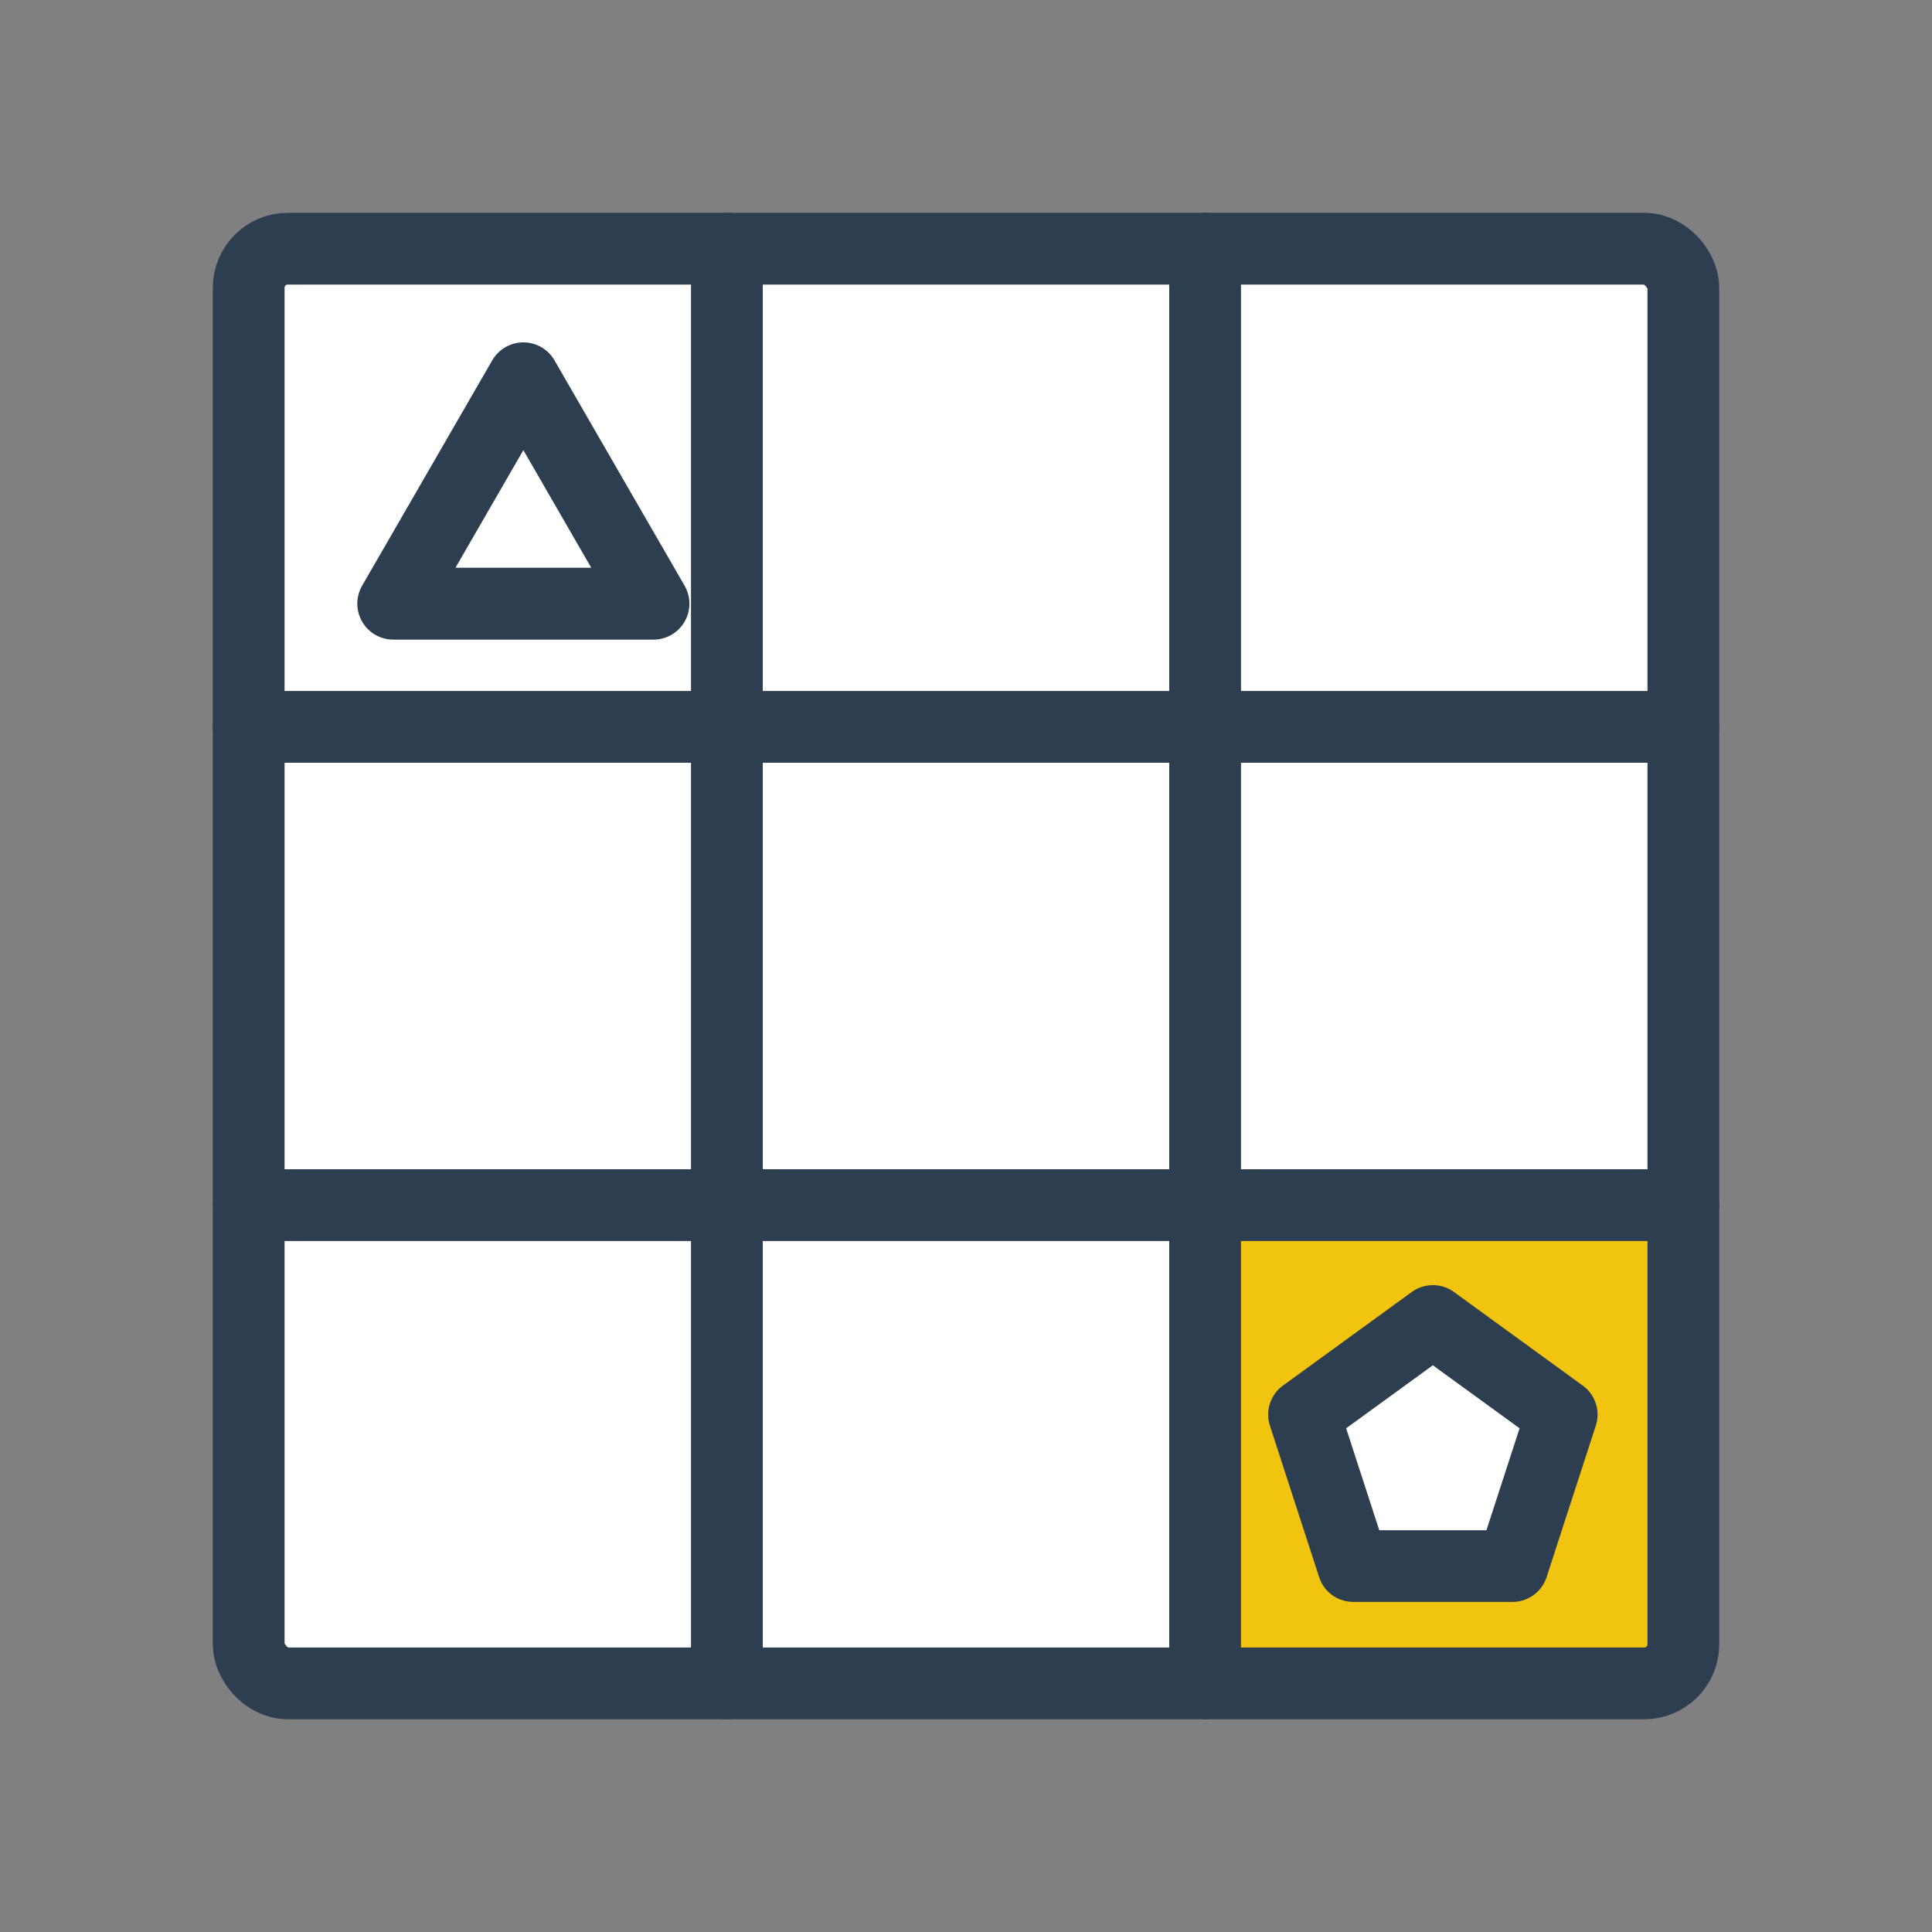
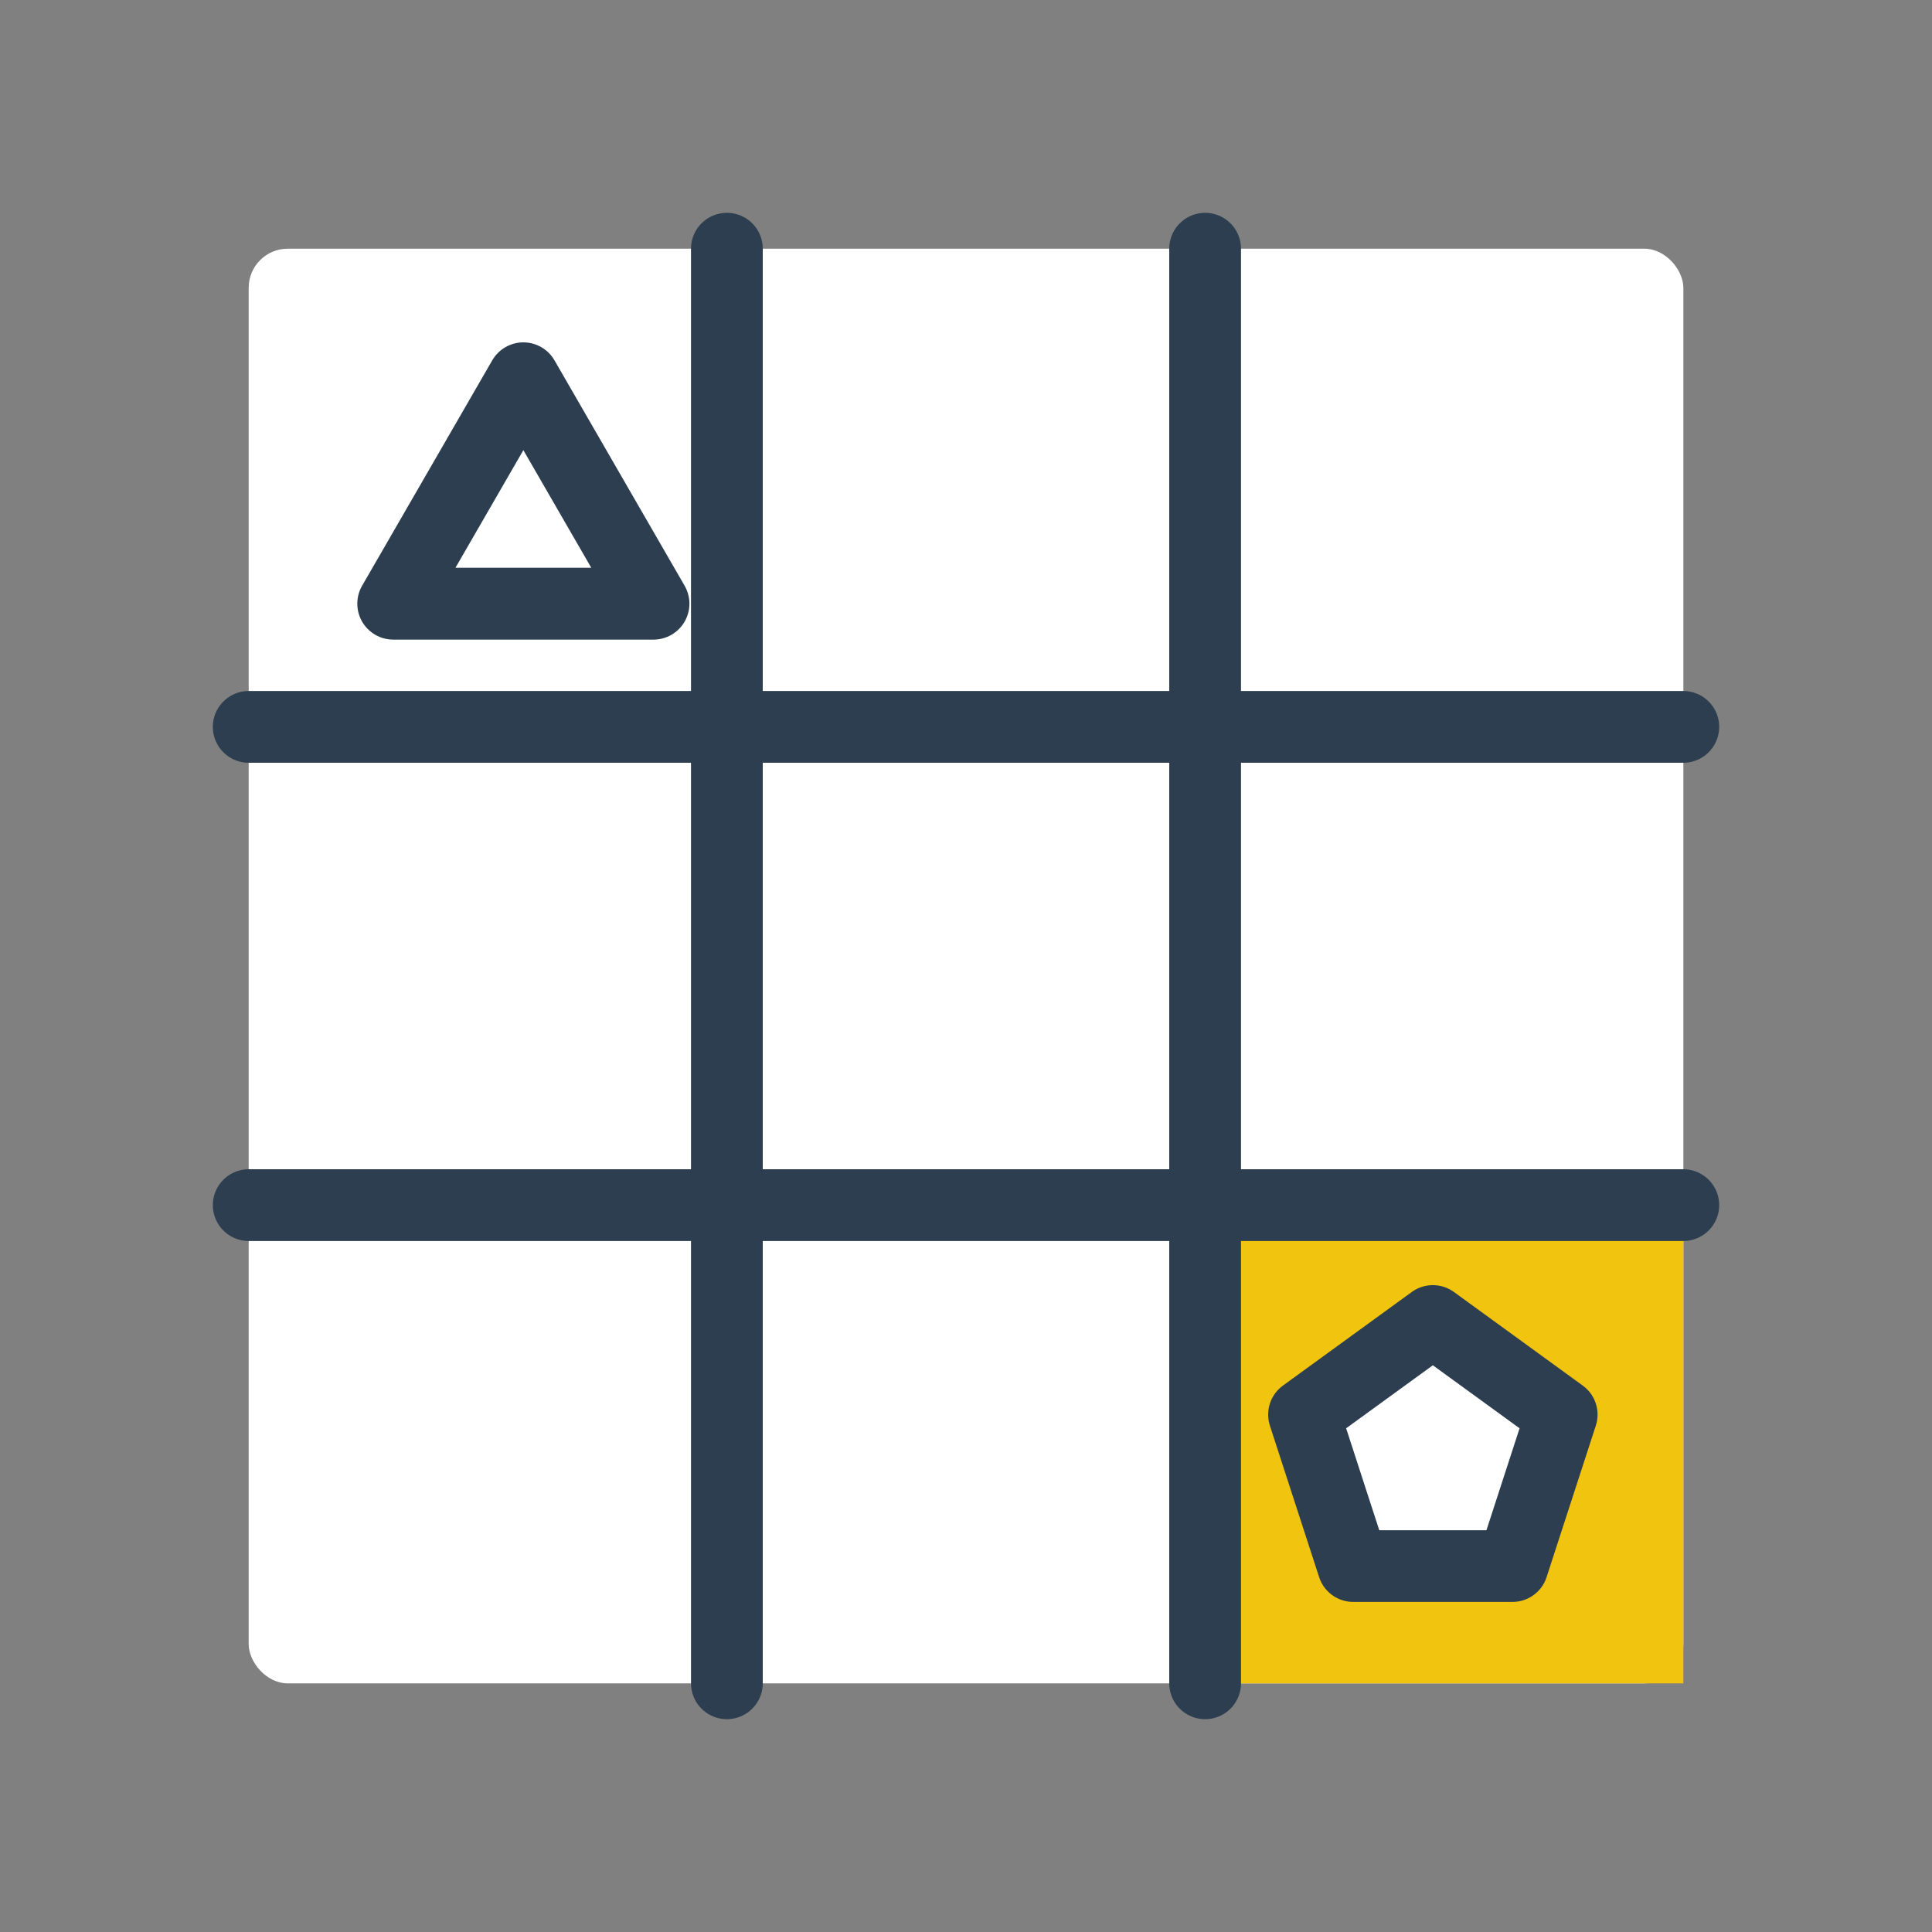
<svg xmlns="http://www.w3.org/2000/svg" xmlns:ns1="http://www.inkscape.org/namespaces/inkscape" xmlns:ns2="http://sodipodi.sourceforge.net/DTD/sodipodi-0.dtd" width="32.068mm" height="32.068mm" viewBox="0 0 32.068 32.068" version="1.1" id="svg3088" ns1:version="0.92.5 (2060ec1f9f, 2020-04-08)" ns2:docname="icon-skakacka-30.svg">
  <rect x="0" y="0" width="32.068" height="32.068" fill="#808080" stroke="none" />
  <defs id="defs3082">
    <ns1:path-effect effect="spiro" id="path-effect3308" is_visible="true" lpeversion="1" />
    <ns1:path-effect effect="spiro" id="path-effect7041" is_visible="true" lpeversion="1" />
    <ns1:path-effect effect="spiro" id="path-effect37883" is_visible="true" lpeversion="1" />
    <ns1:path-effect effect="spiro" id="path-effect14548" is_visible="true" lpeversion="1" />
    <ns1:path-effect effect="spiro" id="path-effect37883-4" is_visible="true" lpeversion="1" />
    <ns1:path-effect effect="spiro" id="path-effect61010" is_visible="true" lpeversion="1" />
    <ns1:path-effect effect="spiro" id="path-effect60894" is_visible="true" lpeversion="1" />
    <ns1:path-effect effect="spiro" id="path-effect60223" is_visible="true" lpeversion="1" />
    <ns1:path-effect effect="spiro" id="path-effect60223-3" is_visible="true" lpeversion="1" />
    <ns1:path-effect effect="spiro" id="path-effect60223-6" is_visible="true" lpeversion="1" />
    <ns1:path-effect effect="spiro" id="path-effect60223-7" is_visible="true" lpeversion="1" />
    <ns1:path-effect effect="spiro" id="path-effect43258" is_visible="true" lpeversion="1" />
    <ns1:path-effect effect="spiro" id="path-effect43907" is_visible="true" lpeversion="1" />
    <ns1:path-effect effect="spiro" id="path-effect43911" is_visible="true" lpeversion="1" />
    <ns1:path-effect effect="spiro" id="path-effect16208-3-7" is_visible="true" lpeversion="1" />
    <ns1:path-effect effect="spiro" id="path-effect15879-2-5" is_visible="true" lpeversion="1" />
    <clipPath clipPathUnits="userSpaceOnUse" id="clipPath17278-7-3">
      <path ns1:connector-curvature="0" id="path17280-1-5" style="opacity:1;fill:none;stroke:#2c3e50;stroke-width:1.323;stroke-linecap:round;stroke-linejoin:round;marker:none;marker-start:none;marker-mid:none;marker-end:none" ns1:transform-center-x="1.3916254" ns1:transform-center-y="-3.0061487e-06" d="m 721.653,197.483 9.673,-4.821 v 9.641 z" ns2:nodetypes="cccc" />
    </clipPath>
    <ns1:path-effect effect="spiro" id="path-effect13771" is_visible="true" lpeversion="1" />
    <ns1:path-effect effect="spiro" id="path-effect4643" is_visible="true" lpeversion="1" />
    <clipPath clipPathUnits="userSpaceOnUse" id="clipPath2257">
      <rect ry="1.31" y="42.653" x="463.109" height="23.812" width="23.813" id="rect2259" style="display:inline;vector-effect:none;fill:#ffffff;fill-opacity:1;fill-rule:evenodd;stroke:#2c3e50;stroke-width:1.323;stroke-linecap:round;stroke-linejoin:round;stroke-miterlimit:4;stroke-dasharray:none;stroke-dashoffset:0;stroke-opacity:1;marker:none;marker-start:none;marker-mid:none;marker-end:none;paint-order:normal" rx="1.31" />
    </clipPath>
    <ns1:path-effect effect="spiro" id="path-effect2057" is_visible="true" lpeversion="1" />
    <ns1:path-effect effect="spiro" id="path-effect2010" is_visible="true" lpeversion="1" />
    <ns1:path-effect effect="spiro" id="path-effect16978" is_visible="true" lpeversion="1" />
    <ns1:path-effect effect="spiro" id="path-effect7750" is_visible="true" lpeversion="1" />
    <ns1:path-effect effect="spiro" id="path-effect7752" is_visible="true" lpeversion="1" />
    <ns1:path-effect effect="spiro" id="path-effect8923" is_visible="true" lpeversion="1" />
    <ns1:path-effect effect="spiro" id="path-effect6064" is_visible="true" lpeversion="1" />
    <ns1:path-effect effect="spiro" id="path-effect6404" is_visible="true" lpeversion="1" />
    <ns1:path-effect effect="spiro" id="path-effect5079" is_visible="true" lpeversion="1" />
    <ns1:path-effect effect="spiro" id="path-effect3160" is_visible="true" lpeversion="1" />
  </defs>
  <ns2:namedview id="base" pagecolor="#ffffff" bordercolor="#666666" borderopacity="1.0" ns1:pageopacity="0.0" ns1:pageshadow="2" ns1:zoom="2.8" ns1:cx="72.049887" ns1:cy="24.016823" ns1:document-units="mm" ns1:current-layer="layer1" showgrid="false" fit-margin-top="0" fit-margin-left="0" fit-margin-right="0" fit-margin-bottom="0" ns1:pagecheckerboard="true" ns1:window-width="1920" ns1:window-height="1016" ns1:window-x="0" ns1:window-y="27" ns1:window-maximized="1" ns1:snap-bbox="true" ns1:bbox-nodes="true" ns1:snap-page="true" />
  <g ns1:label="Layer 1" ns1:groupmode="layer" id="layer1" transform="translate(-76.948,-106.341)">
-     <path ns1:connector-curvature="0" id="path51259" style="display:inline;stroke-width:1.234;stroke-miterlimit:4;stroke-dasharray:none;opacity:1;fill:#ffffff;fill-opacity:1;stroke:#2c3e50;stroke-linecap:round;stroke-linejoin:round;stroke-dashoffset:0;stroke-opacity:1;marker:none;marker-start:none;marker-mid:none;marker-end:none;paint-order:markers fill stroke" d="m 115.089,100.167 c -0.789,-1.028 -2.252,-1.22 -3.279,-0.432 l 5.666,7.385 c 1.028,-0.789 1.22,-2.252 0.432,-3.279 z" transform="matrix(3.647,0,0,3.647,-315.621,465.354)" />
+     <path ns1:connector-curvature="0" id="path51259" style="display:inline;stroke-width:1.234;stroke-miterlimit:4;stroke-dasharray:none;opacity:1;fill:#ffffff;fill-opacity:1;stroke:#2c3e50;stroke-linecap:round;stroke-linejoin:round;stroke-dashoffset:0;stroke-opacity:1;marker:none;marker-start:none;marker-mid:none;marker-end:none;paint-order:markers fill stroke" d="m 115.089,100.167 l 5.666,7.385 c 1.028,-0.789 1.22,-2.252 0.432,-3.279 z" transform="matrix(3.647,0,0,3.647,-315.621,465.354)" />
    <rect style="display:inline;fill:#ffffff;fill-opacity:1;stroke:none;stroke-width:1.191;stroke-linecap:round;stroke-linejoin:round;stroke-miterlimit:4;stroke-dasharray:none;stroke-dashoffset:0;stroke-opacity:1;paint-order:markers fill stroke" id="rect6855-4" width="23.813" height="23.813" x="81.076" y="110.469" rx="0.648" ry="0.648" ns1:export-filename="/home/xpelanek/Desktop/ikony.png" ns1:export-xdpi="150" ns1:export-ydpi="150" />
    <rect style="display:inline;opacity:1;fill:#f1c40f;fill-opacity:1;fill-rule:evenodd;stroke-width:1.191;stroke-linecap:butt;stroke-linejoin:miter;stroke-miterlimit:4;stroke-dasharray:none;stroke-dashoffset:0;stroke-opacity:1" id="rect3130" width="7.938" height="7.938" x="96.951" y="126.344" ns1:export-filename="/home/xpelanek/Desktop/ikony.png" ns1:export-xdpi="150" ns1:export-ydpi="150" />
    <path style="display:inline;opacity:1;fill:none;fill-opacity:1;stroke:#2c3e50;stroke-width:1.191;stroke-linecap:round;stroke-linejoin:round;stroke-miterlimit:4;stroke-dasharray:none;stroke-dashoffset:0;stroke-opacity:1;marker:none;marker-start:none;marker-mid:none;marker-end:none;paint-order:markers fill stroke" d="m 89.013,110.469 v 23.812" id="path3122" ns1:connector-curvature="0" ns2:nodetypes="cc" ns1:export-filename="/home/xpelanek/Desktop/ikony.png" ns1:export-xdpi="150" ns1:export-ydpi="150" />
    <path ns1:connector-curvature="0" id="path3124" d="m 96.951,110.469 v 23.812" style="display:inline;opacity:1;fill:none;fill-opacity:1;stroke:#2c3e50;stroke-width:1.191;stroke-linecap:round;stroke-linejoin:round;stroke-miterlimit:4;stroke-dasharray:none;stroke-dashoffset:0;stroke-opacity:1;marker:none;marker-start:none;marker-mid:none;marker-end:none;paint-order:markers fill stroke" ns2:nodetypes="cc" ns1:export-filename="/home/xpelanek/Desktop/ikony.png" ns1:export-xdpi="150" ns1:export-ydpi="150" />
    <path ns2:nodetypes="cc" ns1:connector-curvature="0" id="path3126" d="M 104.888,118.406 H 81.076" style="display:inline;opacity:1;fill:none;fill-opacity:1;stroke:#2c3e50;stroke-width:1.191;stroke-linecap:round;stroke-linejoin:round;stroke-miterlimit:4;stroke-dasharray:none;stroke-dashoffset:0;stroke-opacity:1;marker:none;marker-start:none;marker-mid:none;marker-end:none;paint-order:markers fill stroke" ns1:export-filename="/home/xpelanek/Desktop/ikony.png" ns1:export-xdpi="150" ns1:export-ydpi="150" />
    <path style="display:inline;opacity:1;fill:none;fill-opacity:1;stroke:#2c3e50;stroke-width:1.191;stroke-linecap:round;stroke-linejoin:round;stroke-miterlimit:4;stroke-dasharray:none;stroke-dashoffset:0;stroke-opacity:1;marker:none;marker-start:none;marker-mid:none;marker-end:none;paint-order:markers fill stroke" d="M 104.888,126.344 H 81.076" id="path3128" ns1:connector-curvature="0" ns2:nodetypes="cc" ns1:export-filename="/home/xpelanek/Desktop/ikony.png" ns1:export-xdpi="150" ns1:export-ydpi="150" />
    <path ns1:transform-center-y="-0.21482847" transform="matrix(0.155,0,0,0.155,-129.444,100.756)" d="m 1485,177.491 13.799,10.025 -5.271,16.221 -17.056,0 -5.271,-16.221 z" ns1:randomized="0" ns1:rounded="0" ns2:arg2="-0.9424778" ns2:arg1="-1.5707963" ns2:r2="11.737719" ns2:r1="14.508618" ns2:cy="192" ns2:cx="1485" ns2:sides="5" ns1:flatsided="true" id="path44279-5" style="display:inline;opacity:1;fill:#ffffff;fill-opacity:1;stroke:#2c3e50;stroke-width:7.677;stroke-linecap:round;stroke-linejoin:round;stroke-miterlimit:4;stroke-dasharray:none;stroke-dashoffset:0;stroke-opacity:1;marker:none;marker-start:none;marker-mid:none;marker-end:none;paint-order:normal" ns2:type="star" ns1:transform-center-x="-5.9373652e-06" ns1:export-filename="/home/xpelanek/Desktop/ikony.png" ns1:export-xdpi="150" ns1:export-ydpi="150" />
    <path ns1:transform-center-y="-0.23789799" ns1:transform-center-x="1.4095265e-05" transform="matrix(0.172,0,0,0.172,-175.031,81.402)" d="m 1515.5,181.5 12.557,21.75 -25.115,0 z" ns1:randomized="0" ns1:rounded="0" ns2:arg2="-0.52359875" ns2:arg1="-1.5707963" ns2:r2="11.730746" ns2:r1="14.5" ns2:cy="196" ns2:cx="1515.5" ns2:sides="3" ns1:flatsided="true" id="path44281-0" style="display:inline;opacity:1;fill:#ffffff;fill-opacity:1;stroke:#2c3e50;stroke-width:6.934;stroke-linecap:round;stroke-linejoin:round;stroke-miterlimit:4;stroke-dasharray:none;stroke-dashoffset:0;stroke-opacity:1;marker:none;marker-start:none;marker-mid:none;marker-end:none;paint-order:normal" ns2:type="star" ns1:export-filename="/home/xpelanek/Desktop/ikony.png" ns1:export-xdpi="150" ns1:export-ydpi="150" />
-     <rect style="display:inline;fill:none;fill-opacity:1;stroke:#2c3e50;stroke-width:1.191;stroke-linecap:round;stroke-linejoin:round;stroke-miterlimit:4;stroke-dasharray:none;stroke-dashoffset:0;stroke-opacity:1;paint-order:markers fill stroke" id="rect6644" width="23.813" height="23.813" x="81.076" y="110.469" rx="0.648" ry="0.648" ns1:export-filename="/home/xpelanek/Desktop/ikony.png" ns1:export-xdpi="150" ns1:export-ydpi="150" />
  </g>
</svg>